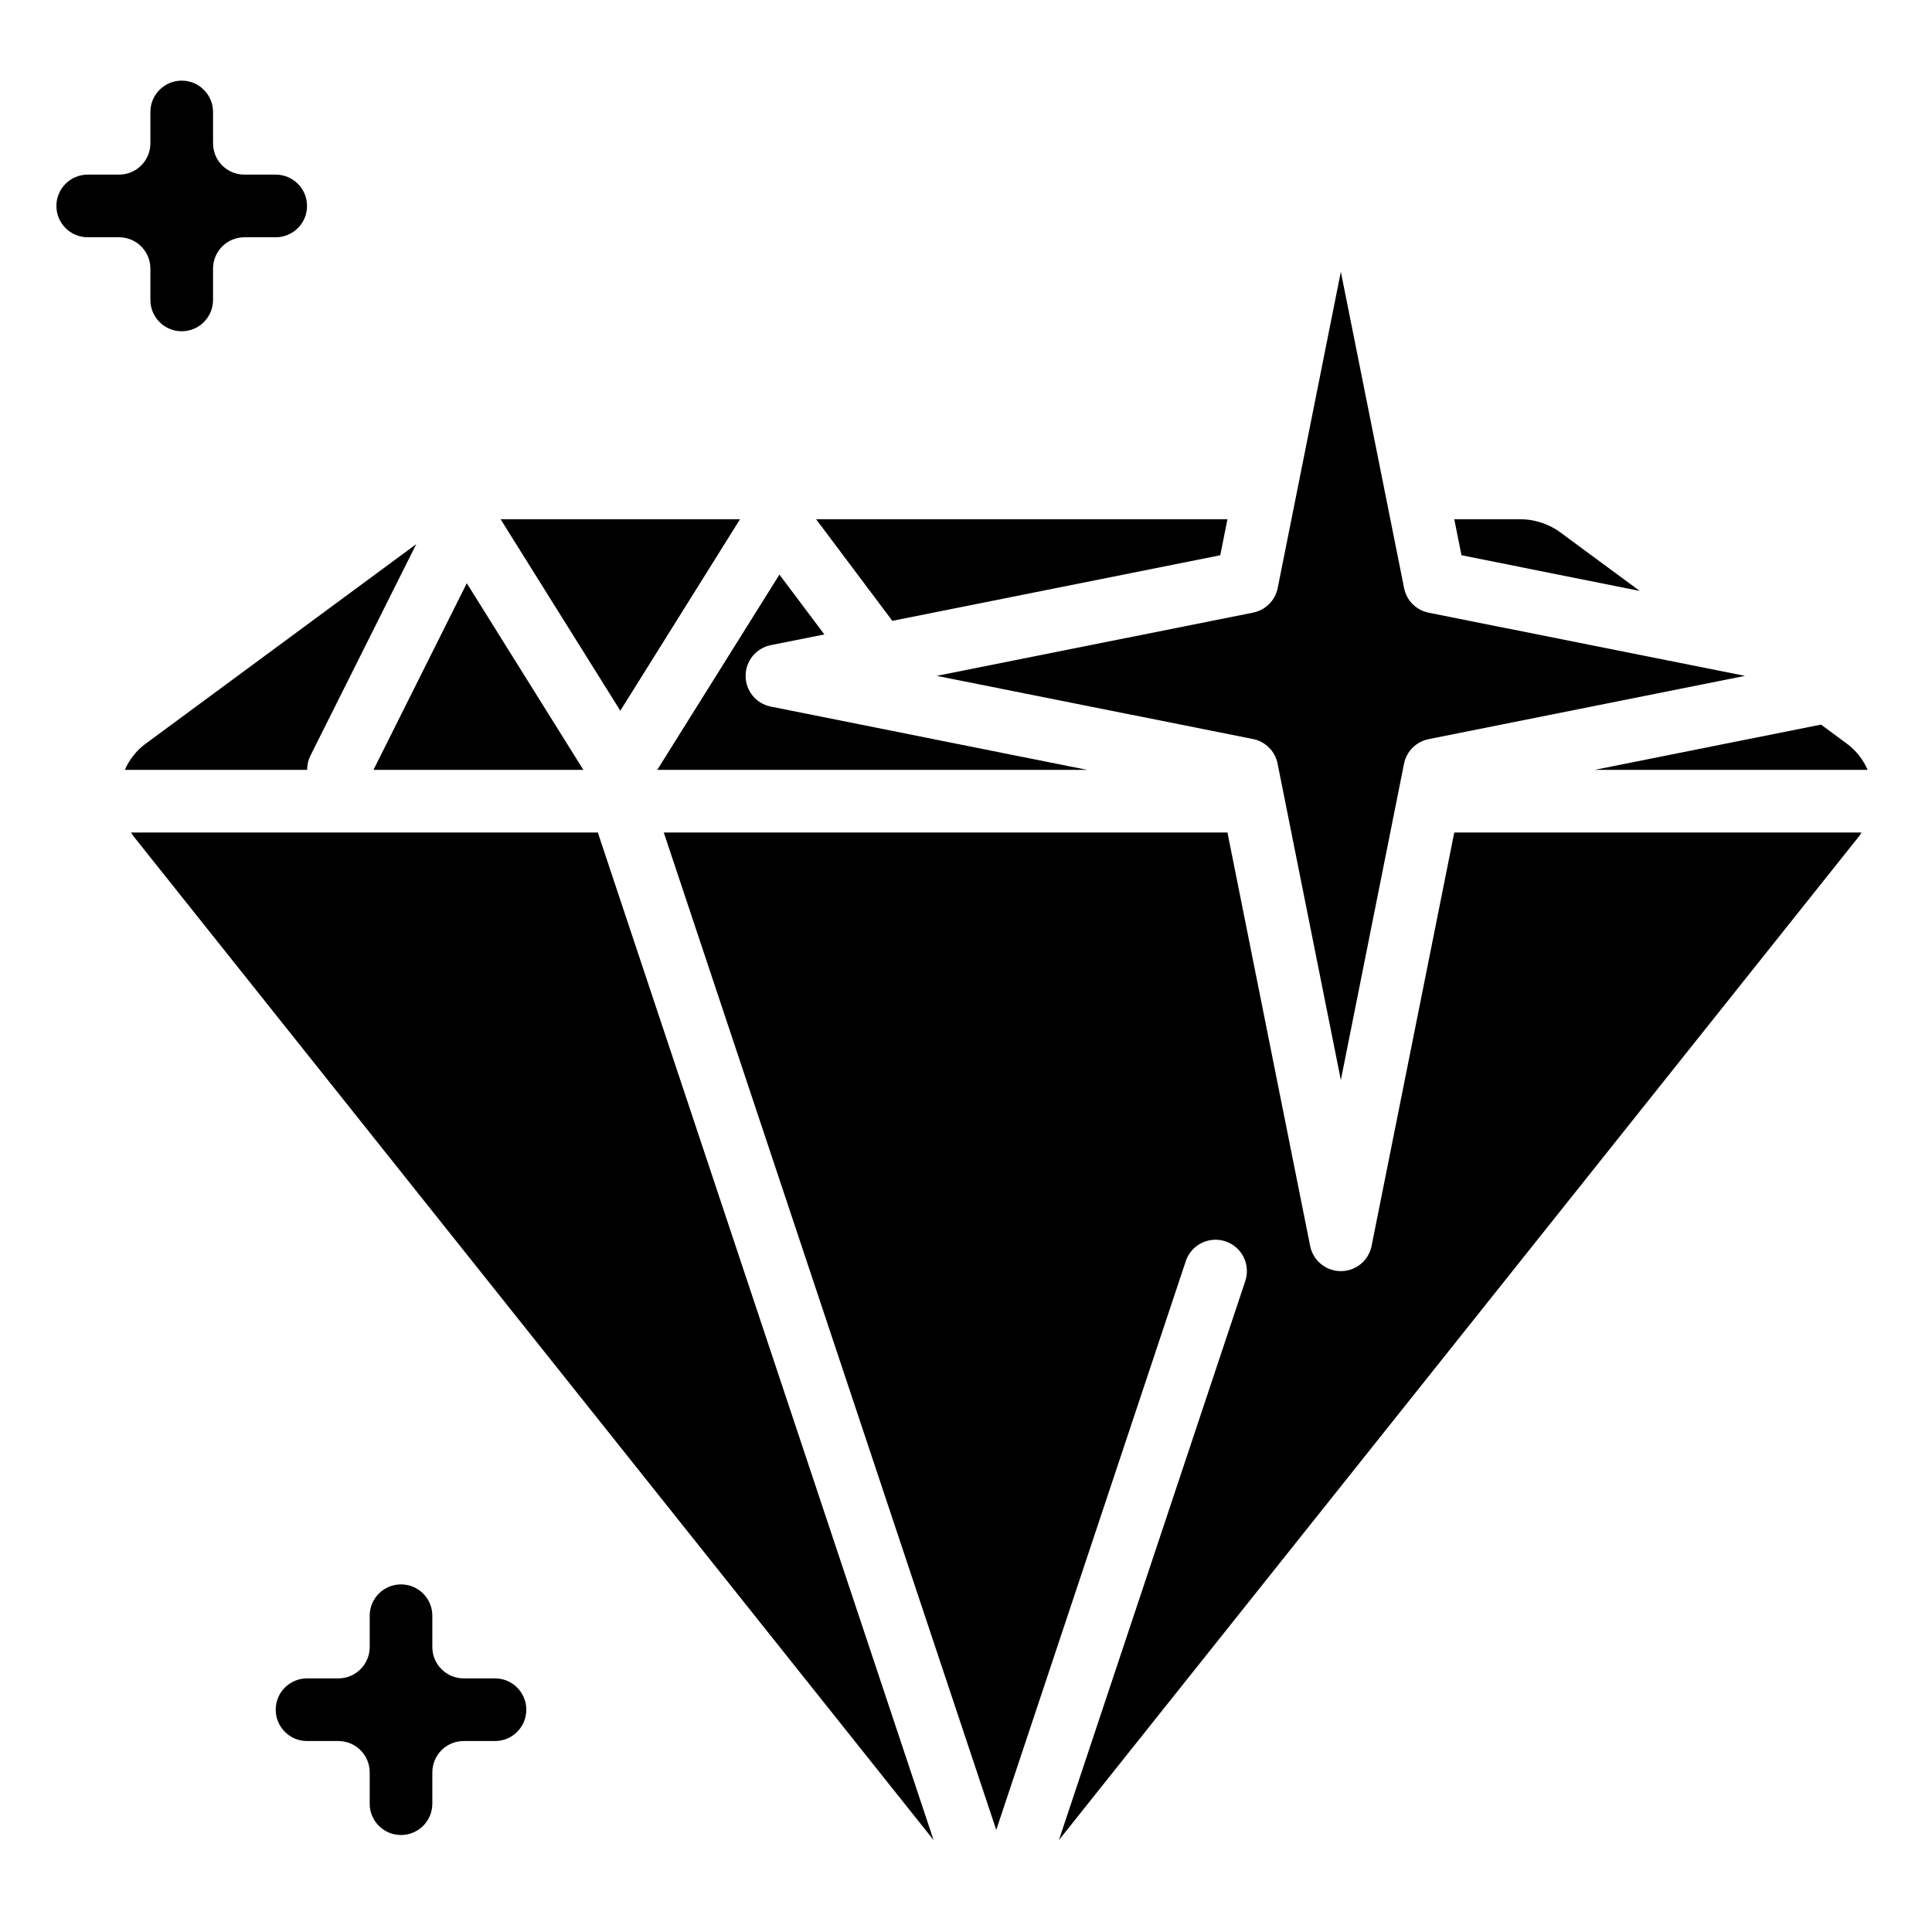
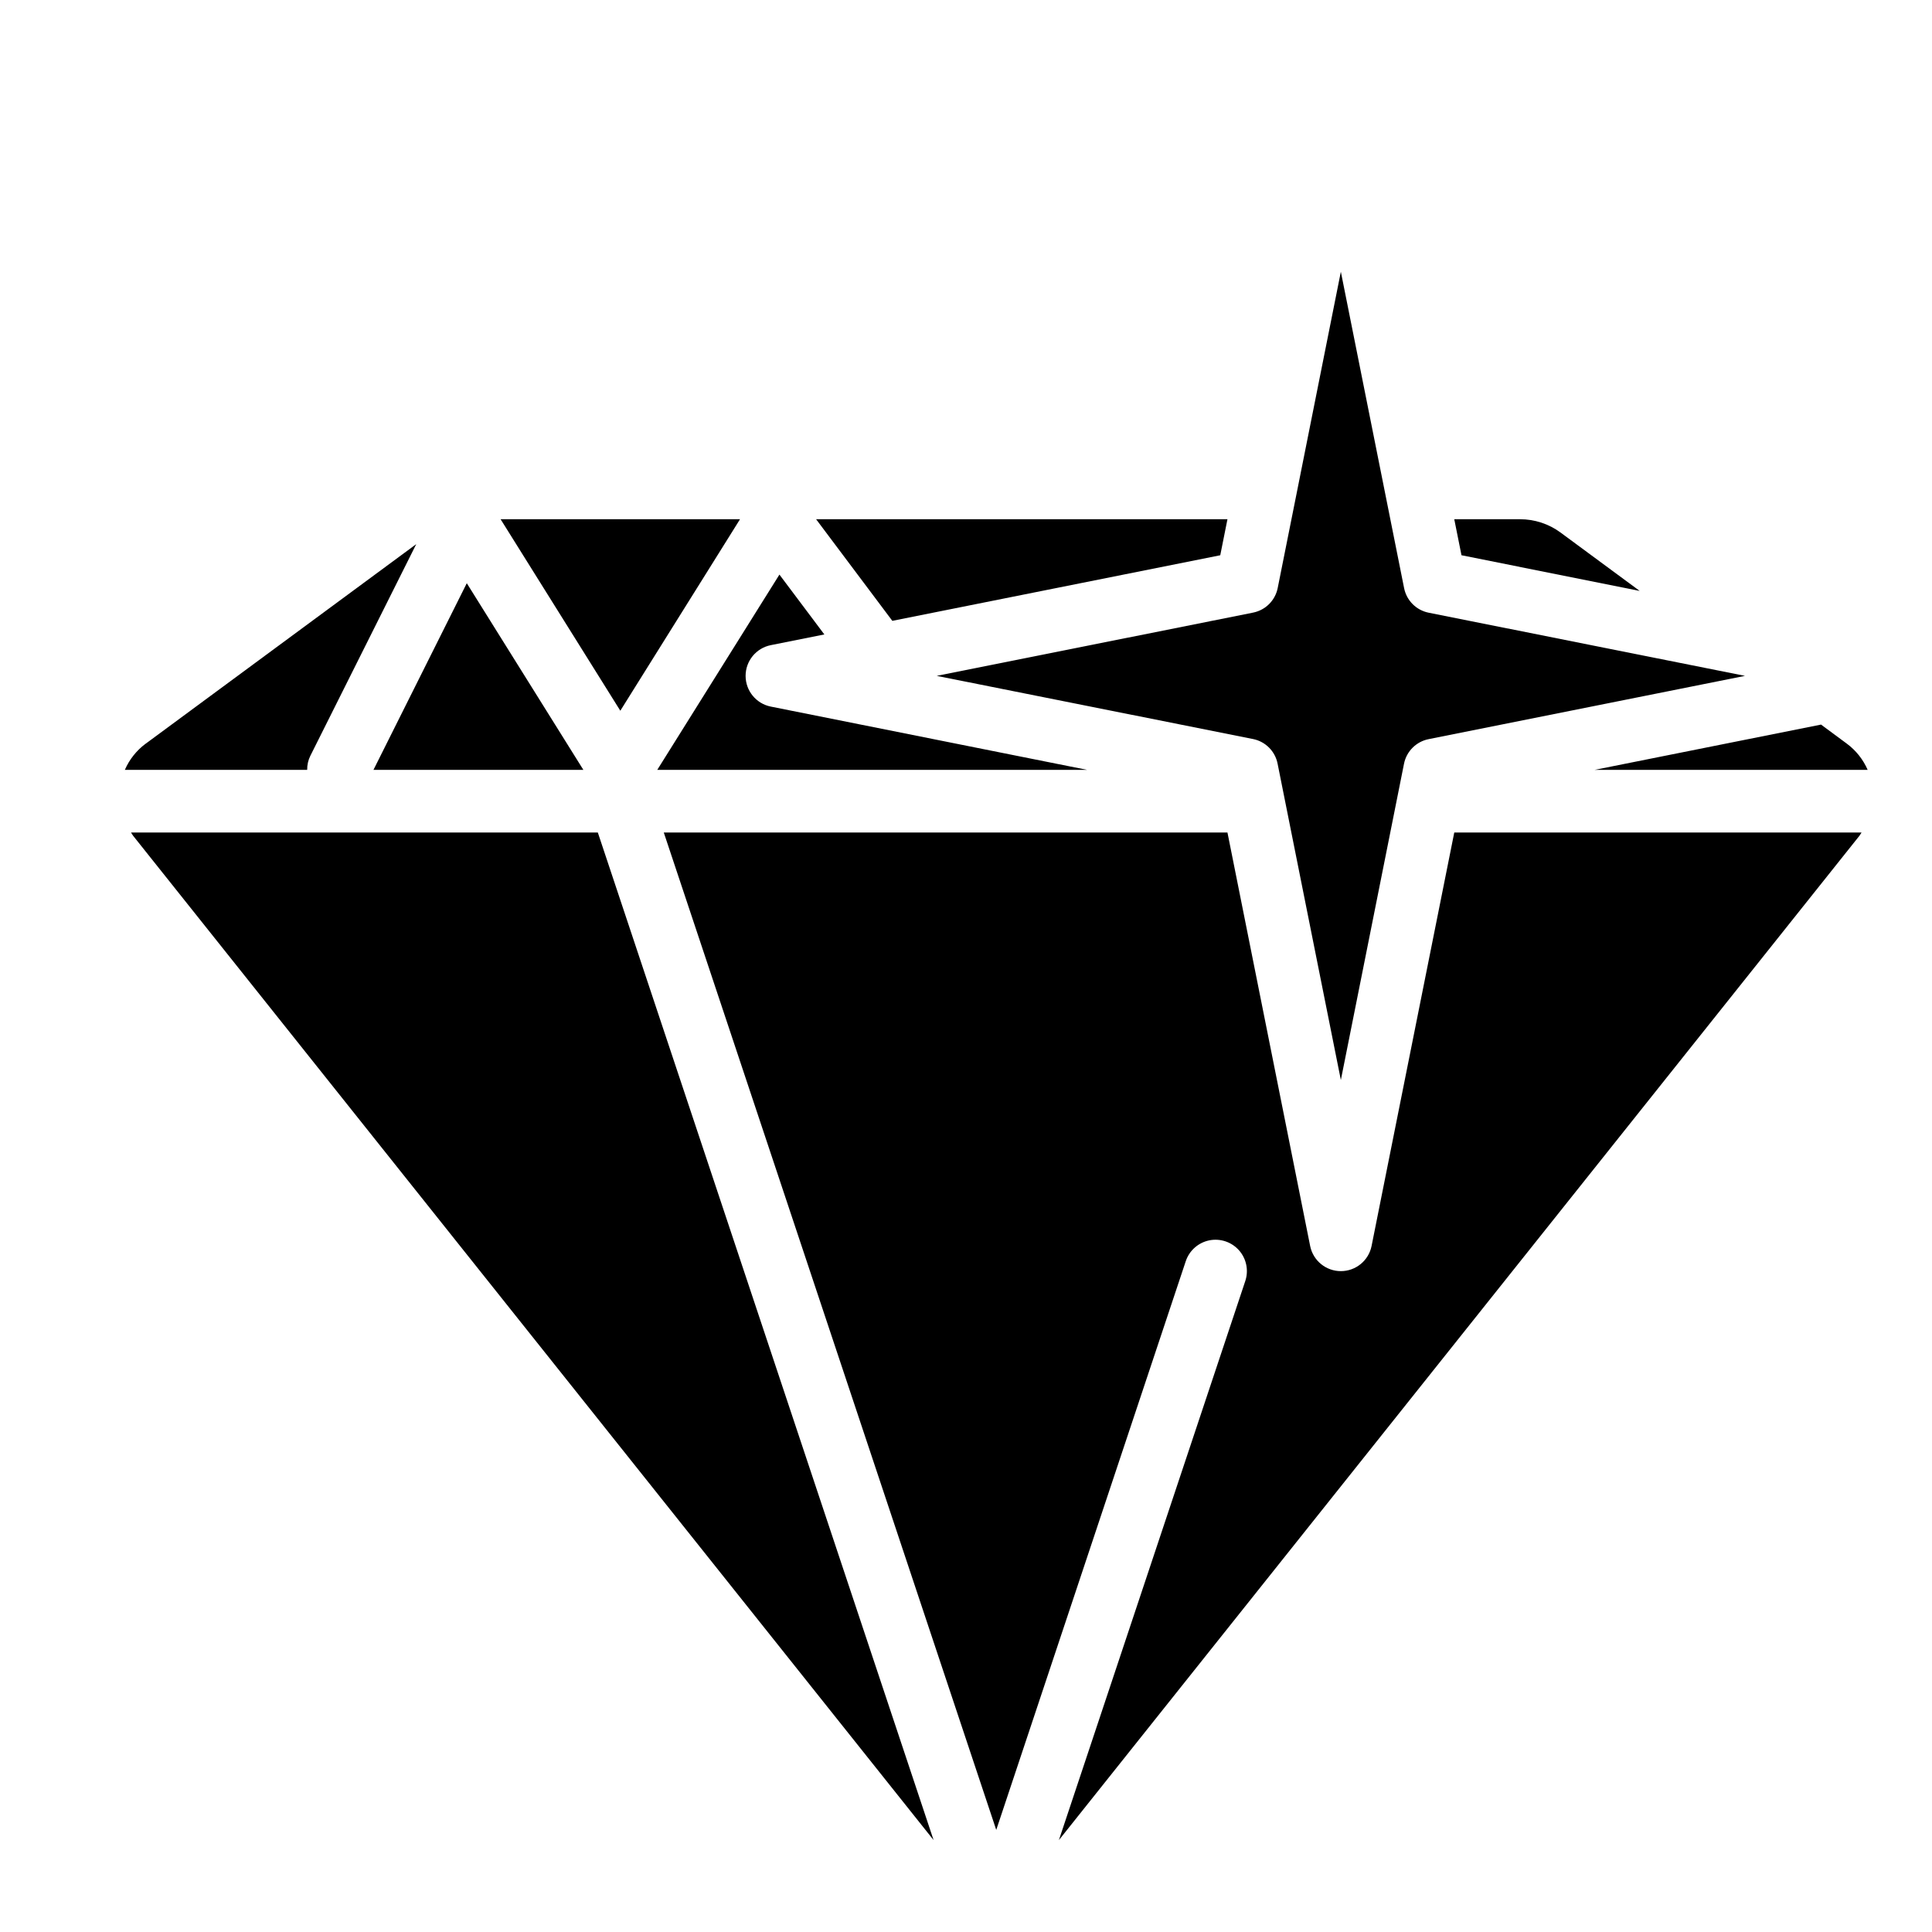
<svg xmlns="http://www.w3.org/2000/svg" height="1061pt" viewBox="-33 -47 1061.25 1061" width="1061pt">
-   <path d="m15.191 83.211h17.207c9.508 0 17.211 7.707 17.211 17.207v17.211c0 9.5 7.703 17.211 17.207 17.211 9.512 0 17.207-7.711 17.207-17.211v-17.211c0-9.5 7.707-17.207 17.211-17.207h17.211c9.496 0 17.211-7.703 17.211-17.211 0-9.504-7.715-17.207-17.211-17.207h-17.211c-9.504 0-17.211-7.703-17.211-17.203v-17.211c0-9.508-7.695-17.211-17.207-17.211-9.504 0-17.207 7.703-17.207 17.211v17.211c0 9.5-7.703 17.203-17.211 17.203h-17.207c-9.504 0-17.211 7.703-17.211 17.207 0 9.508 7.707 17.211 17.211 17.211zm0 0" />
-   <path d="m238.902 874.812h-17.211c-9.504 0-17.211-7.703-17.211-17.211v-17.211c0-9.5-7.699-17.203-17.211-17.203-9.5 0-17.199 7.703-17.199 17.203v17.211c0 9.508-7.707 17.211-17.211 17.211h-17.203c-9.504 0-17.211 7.707-17.211 17.211 0 9.504 7.707 17.207 17.211 17.207h17.203c9.504 0 17.211 7.695 17.211 17.211v17.199c0 9.504 7.699 17.211 17.199 17.211 9.512 0 17.211-7.707 17.211-17.211v-17.199c0-9.516 7.707-17.211 17.211-17.211h17.211c9.504 0 17.207-7.703 17.207-17.207 0-9.504-7.703-17.211-17.207-17.211zm0 0" />
  <path d="m981.496 361.391c4.996 3.707 8.926 8.668 11.406 14.371h-149.973l124.363-24.871zm-215.664-123.301h36.141c7.969 0 15.723 2.535 22.145 7.242l43.562 32.133-97.883-19.59zm-62.301-135.949 24.426 122.18 10.324 51.633c1.359 6.805 6.691 12.121 13.496 13.484l173.754 34.691-173.805 34.766c-6.812 1.359-12.133 6.684-13.5 13.488l-34.695 173.746-34.758-173.812c-1.359-6.809-6.676-12.129-13.484-13.492l-173.746-34.695 173.812-34.758c6.809-1.367 12.125-6.684 13.488-13.492l10.324-51.633zm-480.121 171.094 64.035 102.527h-115.297zm18.574-35.145h131.508l-65.75 105.195zm153.156 30.406 24.68 32.891-29.48 5.883c-8.016 1.629-13.781 8.68-13.781 16.859 0 8.184 5.766 15.238 13.781 16.867l173.801 34.766h-236.109zm242.148-10.621-180.125 36.035-41.871-55.82h225.953zm-590.266 103.516 148.621-109.617-58.184 116.293c-1.18 2.391-1.766 5.023-1.727 7.695h-100.152c2.484-5.703 6.414-10.664 11.41-14.371zm-6.879 50.594c-.465-.57-.762-1.227-1.172-1.805h256.414l184.434 553.457zm508.516 551.652 102.379-307.102c1.938-5.84.617-12.273-3.461-16.875-4.094-4.602-10.328-6.676-16.352-5.445-6.035 1.242-10.945 5.609-12.887 11.449l-104.098 312.387-182.621-547.871h309.625l45.43 227.152c1.629 8.02 8.684 13.781 16.855 13.781 8.191 0 15.242-5.762 16.871-13.781l45.43-227.152h223.711c-.41.578-.715 1.234-1.164 1.805zm0 0" />
</svg>